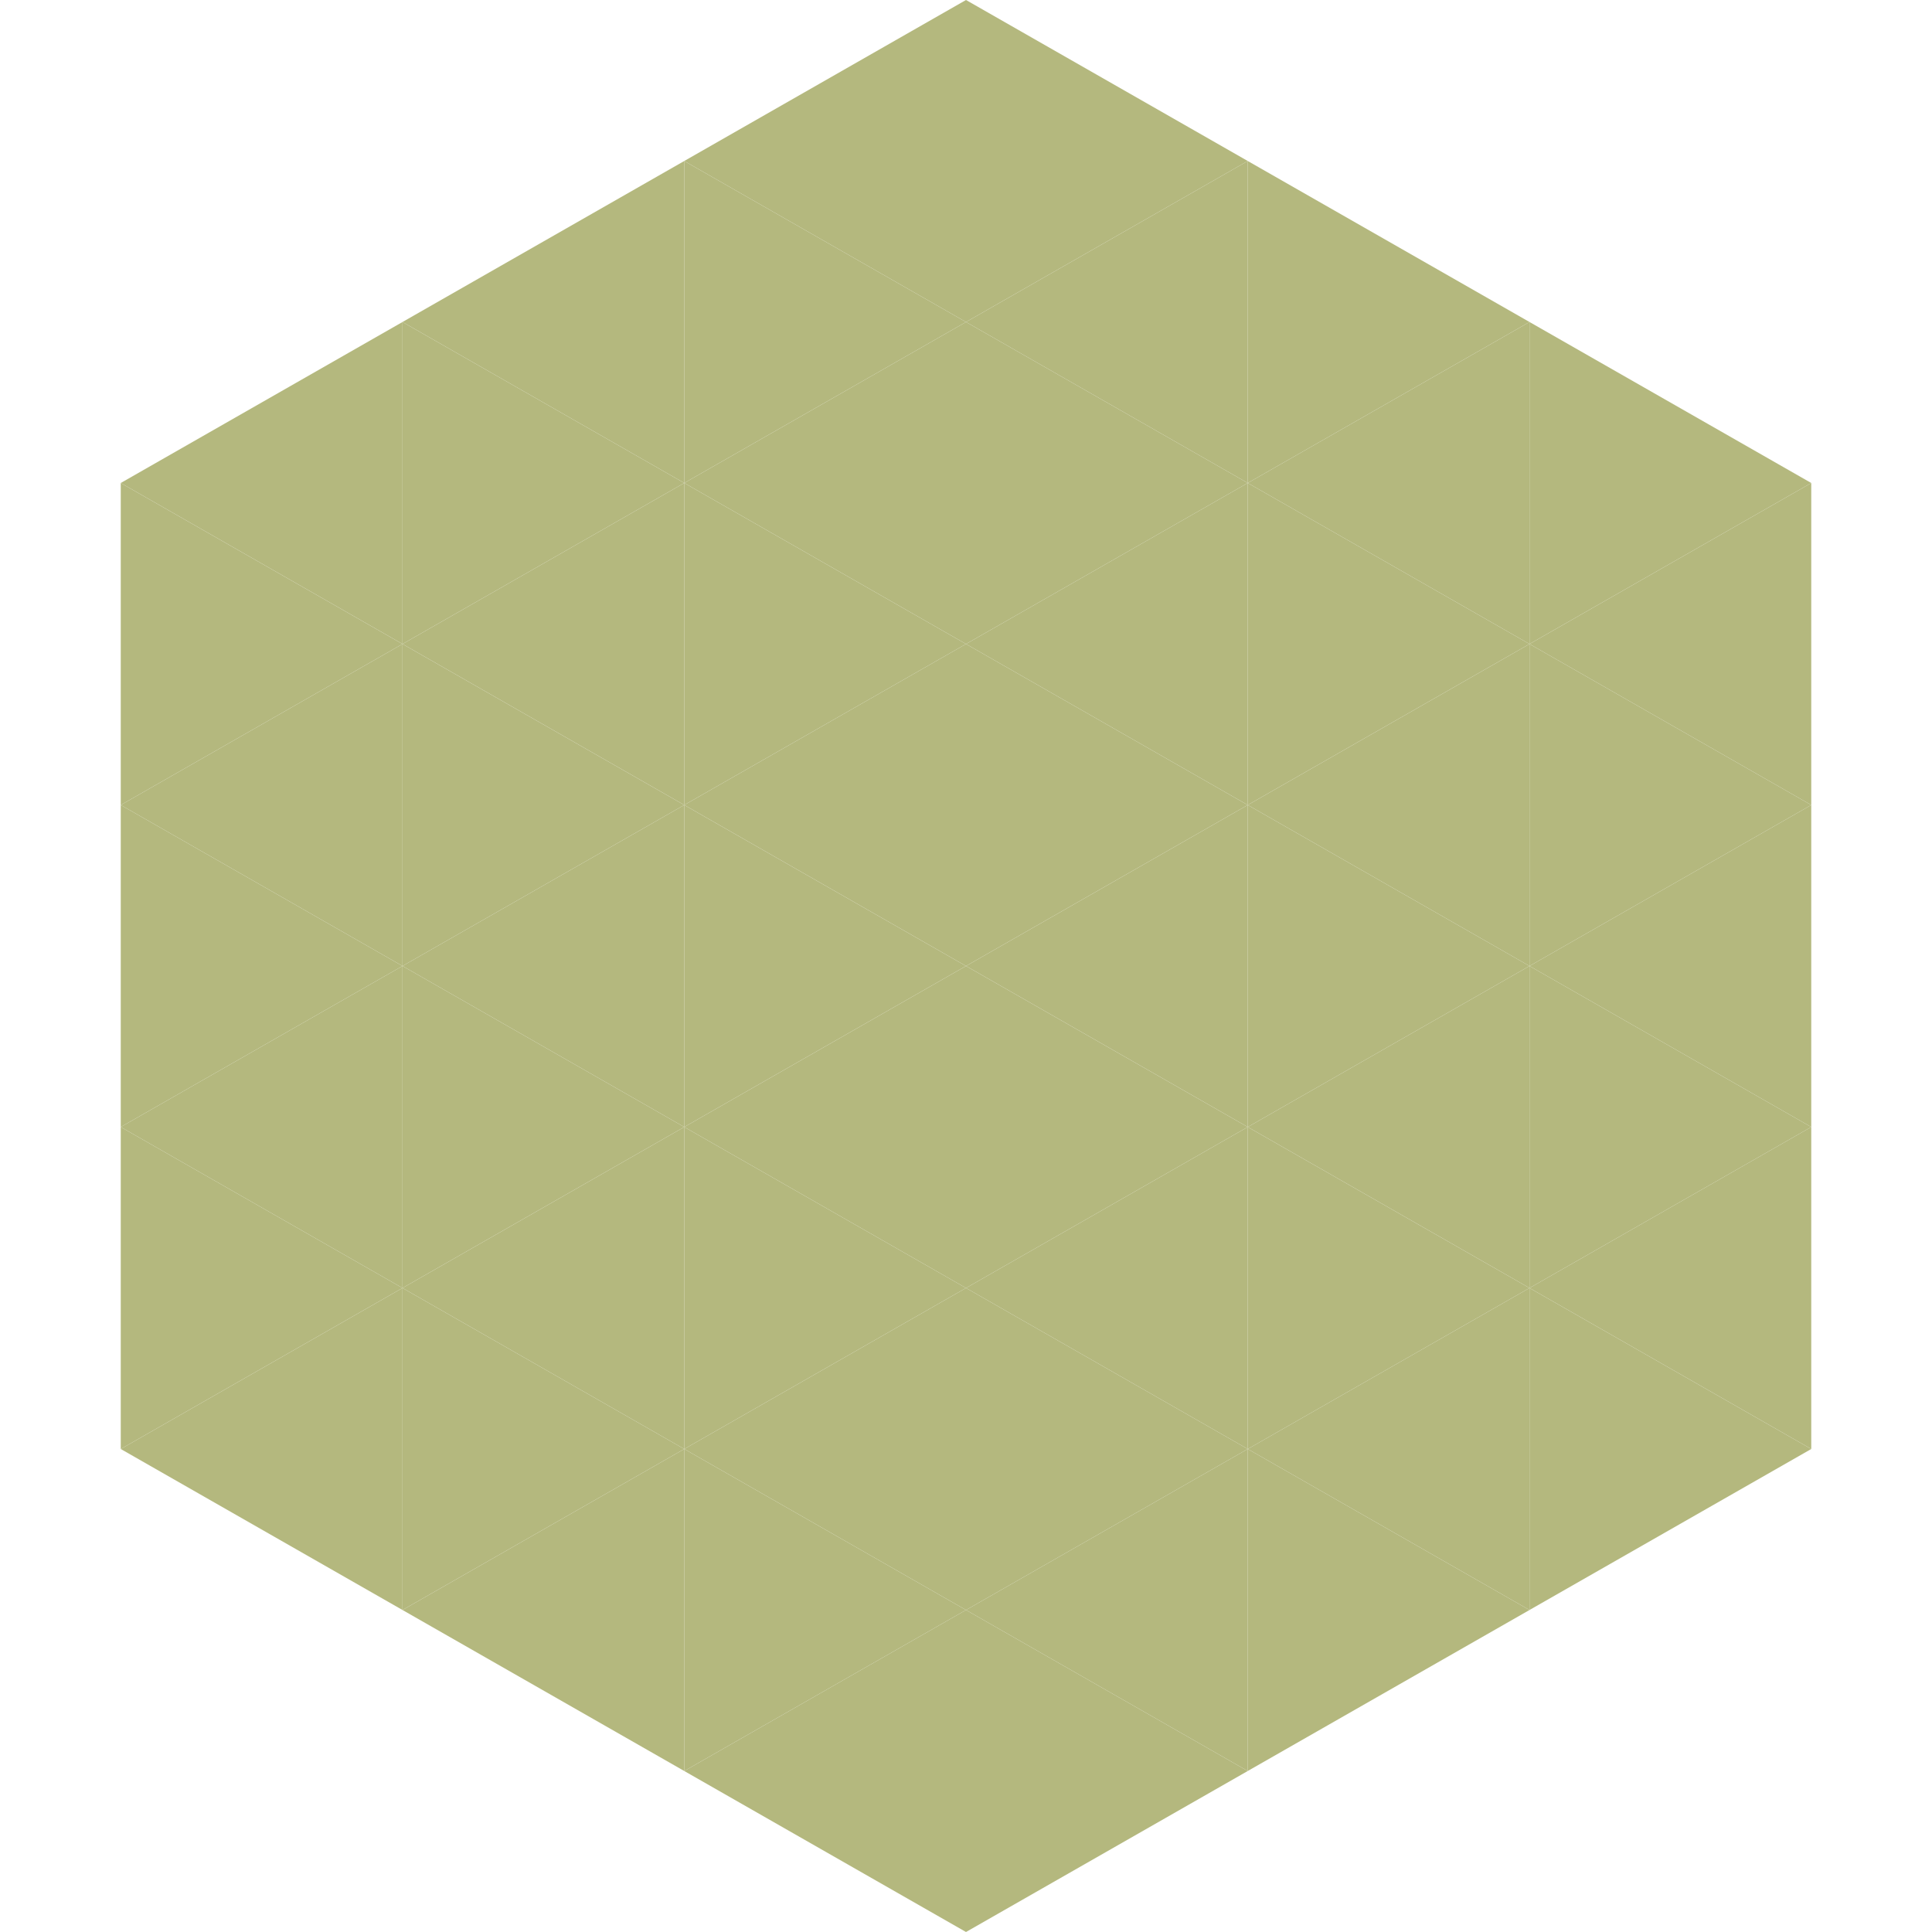
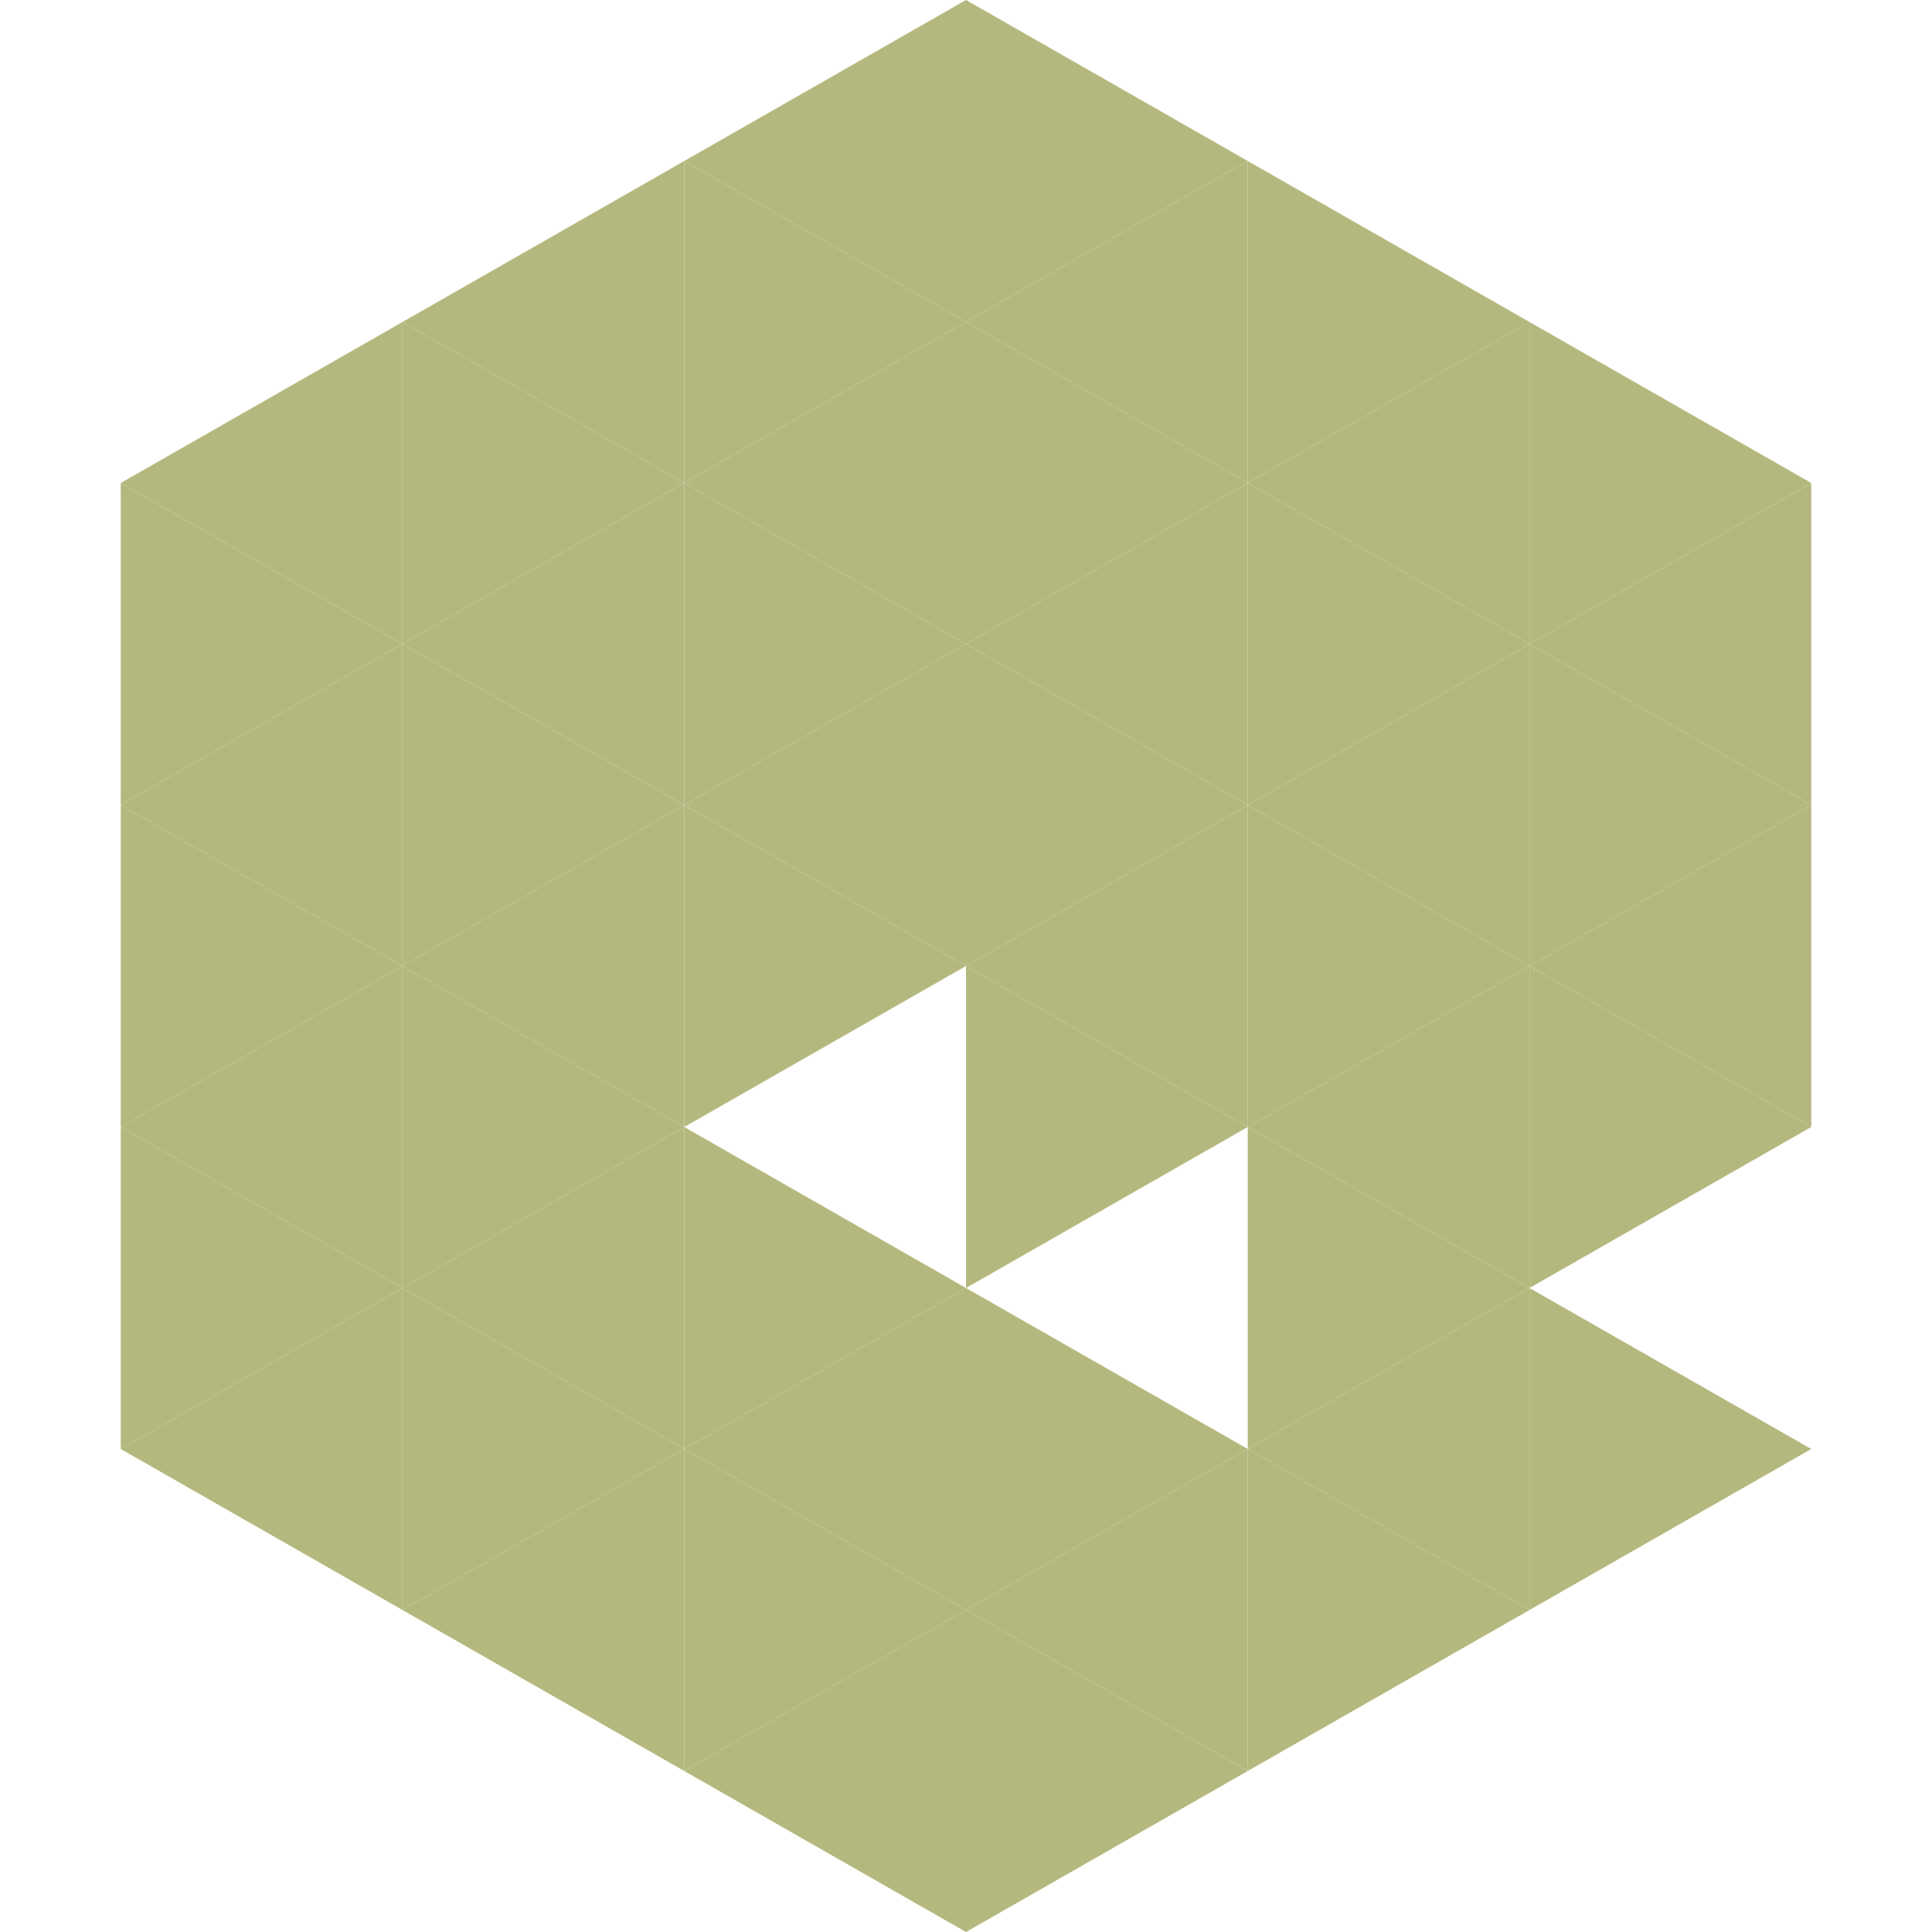
<svg xmlns="http://www.w3.org/2000/svg" width="240" height="240">
  <polygon points="50,40 15,60 50,80" style="fill:rgb(180,184,126)" />
  <polygon points="190,40 225,60 190,80" style="fill:rgb(180,184,126)" />
  <polygon points="15,60 50,80 15,100" style="fill:rgb(180,184,126)" />
  <polygon points="225,60 190,80 225,100" style="fill:rgb(180,184,126)" />
  <polygon points="50,80 15,100 50,120" style="fill:rgb(180,184,126)" />
  <polygon points="190,80 225,100 190,120" style="fill:rgb(180,184,126)" />
  <polygon points="15,100 50,120 15,140" style="fill:rgb(180,184,126)" />
  <polygon points="225,100 190,120 225,140" style="fill:rgb(180,184,126)" />
  <polygon points="50,120 15,140 50,160" style="fill:rgb(180,184,126)" />
  <polygon points="190,120 225,140 190,160" style="fill:rgb(180,184,126)" />
  <polygon points="15,140 50,160 15,180" style="fill:rgb(180,184,126)" />
-   <polygon points="225,140 190,160 225,180" style="fill:rgb(180,184,126)" />
  <polygon points="50,160 15,180 50,200" style="fill:rgb(180,184,126)" />
  <polygon points="190,160 225,180 190,200" style="fill:rgb(180,184,126)" />
  <polygon points="15,180 50,200 15,220" style="fill:rgb(255,255,255); fill-opacity:0" />
  <polygon points="225,180 190,200 225,220" style="fill:rgb(255,255,255); fill-opacity:0" />
  <polygon points="50,0 85,20 50,40" style="fill:rgb(255,255,255); fill-opacity:0" />
  <polygon points="190,0 155,20 190,40" style="fill:rgb(255,255,255); fill-opacity:0" />
  <polygon points="85,20 50,40 85,60" style="fill:rgb(180,184,126)" />
  <polygon points="155,20 190,40 155,60" style="fill:rgb(180,184,126)" />
  <polygon points="50,40 85,60 50,80" style="fill:rgb(180,184,126)" />
  <polygon points="190,40 155,60 190,80" style="fill:rgb(180,184,126)" />
  <polygon points="85,60 50,80 85,100" style="fill:rgb(180,184,126)" />
  <polygon points="155,60 190,80 155,100" style="fill:rgb(180,184,126)" />
  <polygon points="50,80 85,100 50,120" style="fill:rgb(180,184,126)" />
  <polygon points="190,80 155,100 190,120" style="fill:rgb(180,184,126)" />
  <polygon points="85,100 50,120 85,140" style="fill:rgb(180,184,126)" />
  <polygon points="155,100 190,120 155,140" style="fill:rgb(180,184,126)" />
  <polygon points="50,120 85,140 50,160" style="fill:rgb(180,184,126)" />
  <polygon points="190,120 155,140 190,160" style="fill:rgb(180,184,126)" />
  <polygon points="85,140 50,160 85,180" style="fill:rgb(180,184,126)" />
  <polygon points="155,140 190,160 155,180" style="fill:rgb(180,184,126)" />
  <polygon points="50,160 85,180 50,200" style="fill:rgb(180,184,126)" />
  <polygon points="190,160 155,180 190,200" style="fill:rgb(180,184,126)" />
  <polygon points="85,180 50,200 85,220" style="fill:rgb(180,184,126)" />
  <polygon points="155,180 190,200 155,220" style="fill:rgb(180,184,126)" />
  <polygon points="120,0 85,20 120,40" style="fill:rgb(180,184,126)" />
  <polygon points="120,0 155,20 120,40" style="fill:rgb(180,184,126)" />
  <polygon points="85,20 120,40 85,60" style="fill:rgb(180,184,126)" />
  <polygon points="155,20 120,40 155,60" style="fill:rgb(180,184,126)" />
  <polygon points="120,40 85,60 120,80" style="fill:rgb(180,184,126)" />
  <polygon points="120,40 155,60 120,80" style="fill:rgb(180,184,126)" />
  <polygon points="85,60 120,80 85,100" style="fill:rgb(180,184,126)" />
  <polygon points="155,60 120,80 155,100" style="fill:rgb(180,184,126)" />
  <polygon points="120,80 85,100 120,120" style="fill:rgb(180,184,126)" />
  <polygon points="120,80 155,100 120,120" style="fill:rgb(180,184,126)" />
  <polygon points="85,100 120,120 85,140" style="fill:rgb(180,184,126)" />
  <polygon points="155,100 120,120 155,140" style="fill:rgb(180,184,126)" />
-   <polygon points="120,120 85,140 120,160" style="fill:rgb(180,184,126)" />
  <polygon points="120,120 155,140 120,160" style="fill:rgb(180,184,126)" />
  <polygon points="85,140 120,160 85,180" style="fill:rgb(180,184,126)" />
-   <polygon points="155,140 120,160 155,180" style="fill:rgb(180,184,126)" />
  <polygon points="120,160 85,180 120,200" style="fill:rgb(180,184,126)" />
  <polygon points="120,160 155,180 120,200" style="fill:rgb(180,184,126)" />
  <polygon points="85,180 120,200 85,220" style="fill:rgb(180,184,126)" />
  <polygon points="155,180 120,200 155,220" style="fill:rgb(180,184,126)" />
  <polygon points="120,200 85,220 120,240" style="fill:rgb(180,184,126)" />
  <polygon points="120,200 155,220 120,240" style="fill:rgb(180,184,126)" />
  <polygon points="85,220 120,240 85,260" style="fill:rgb(255,255,255); fill-opacity:0" />
-   <polygon points="155,220 120,240 155,260" style="fill:rgb(255,255,255); fill-opacity:0" />
</svg>